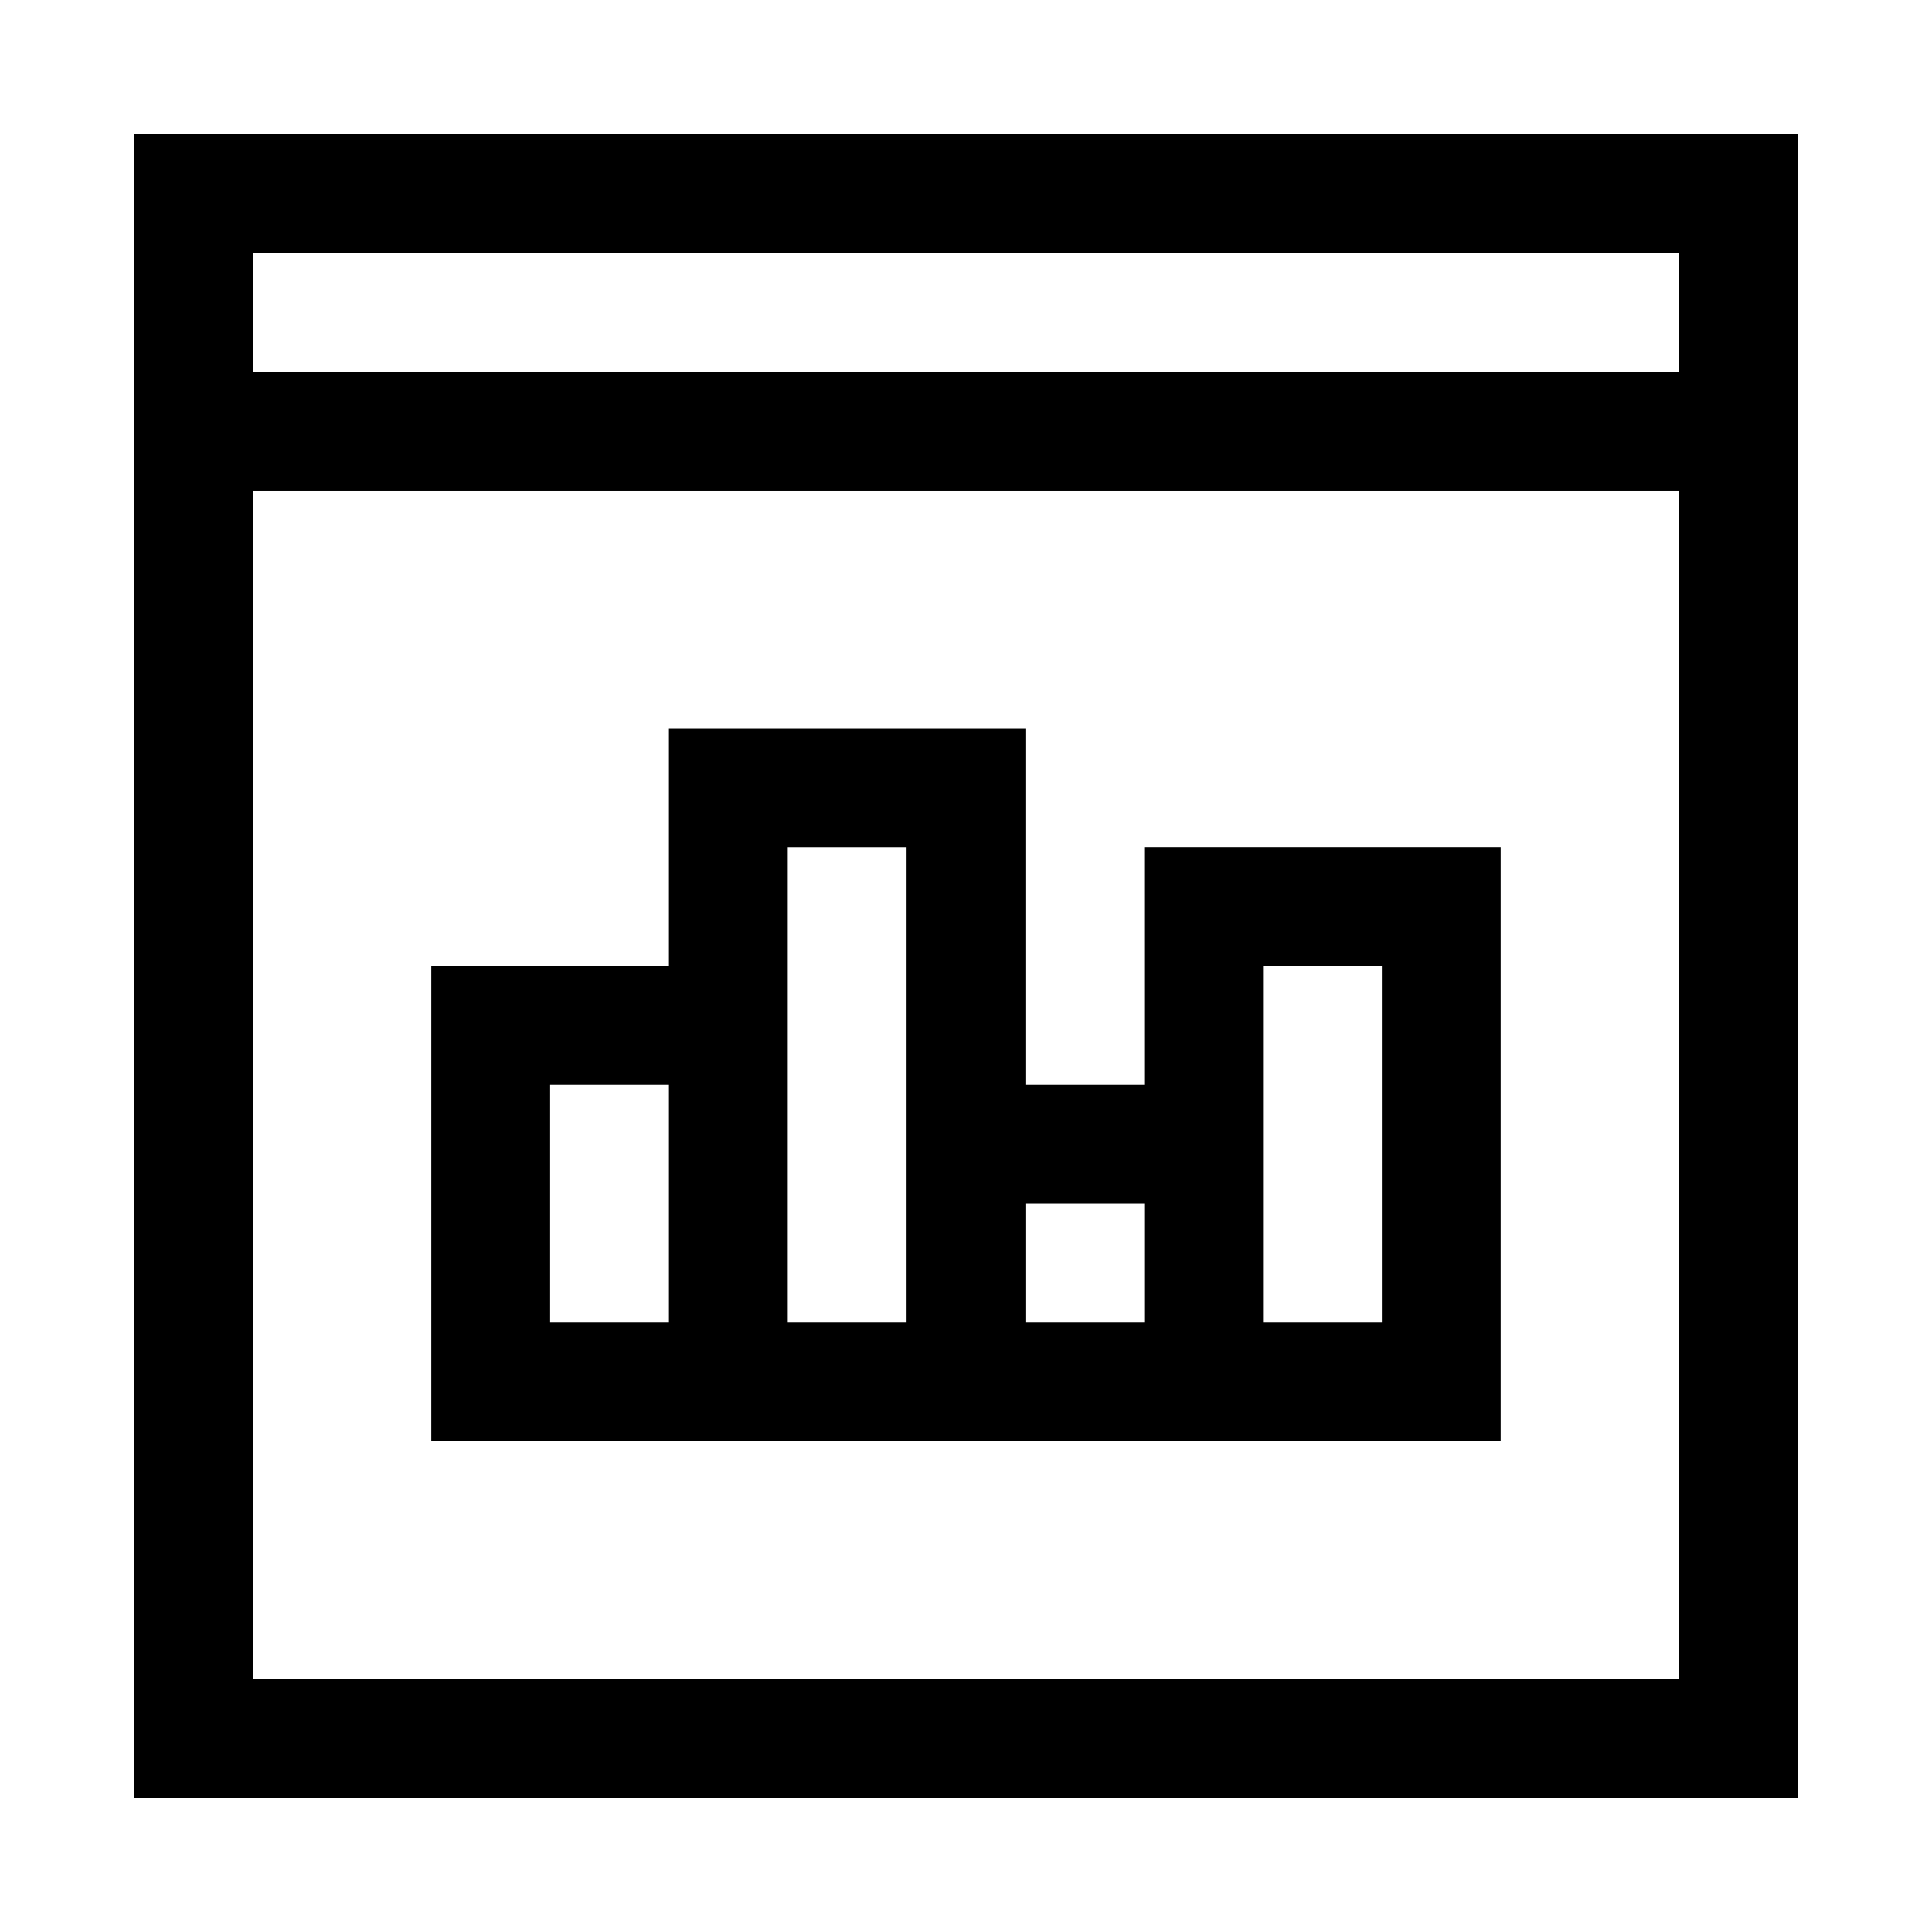
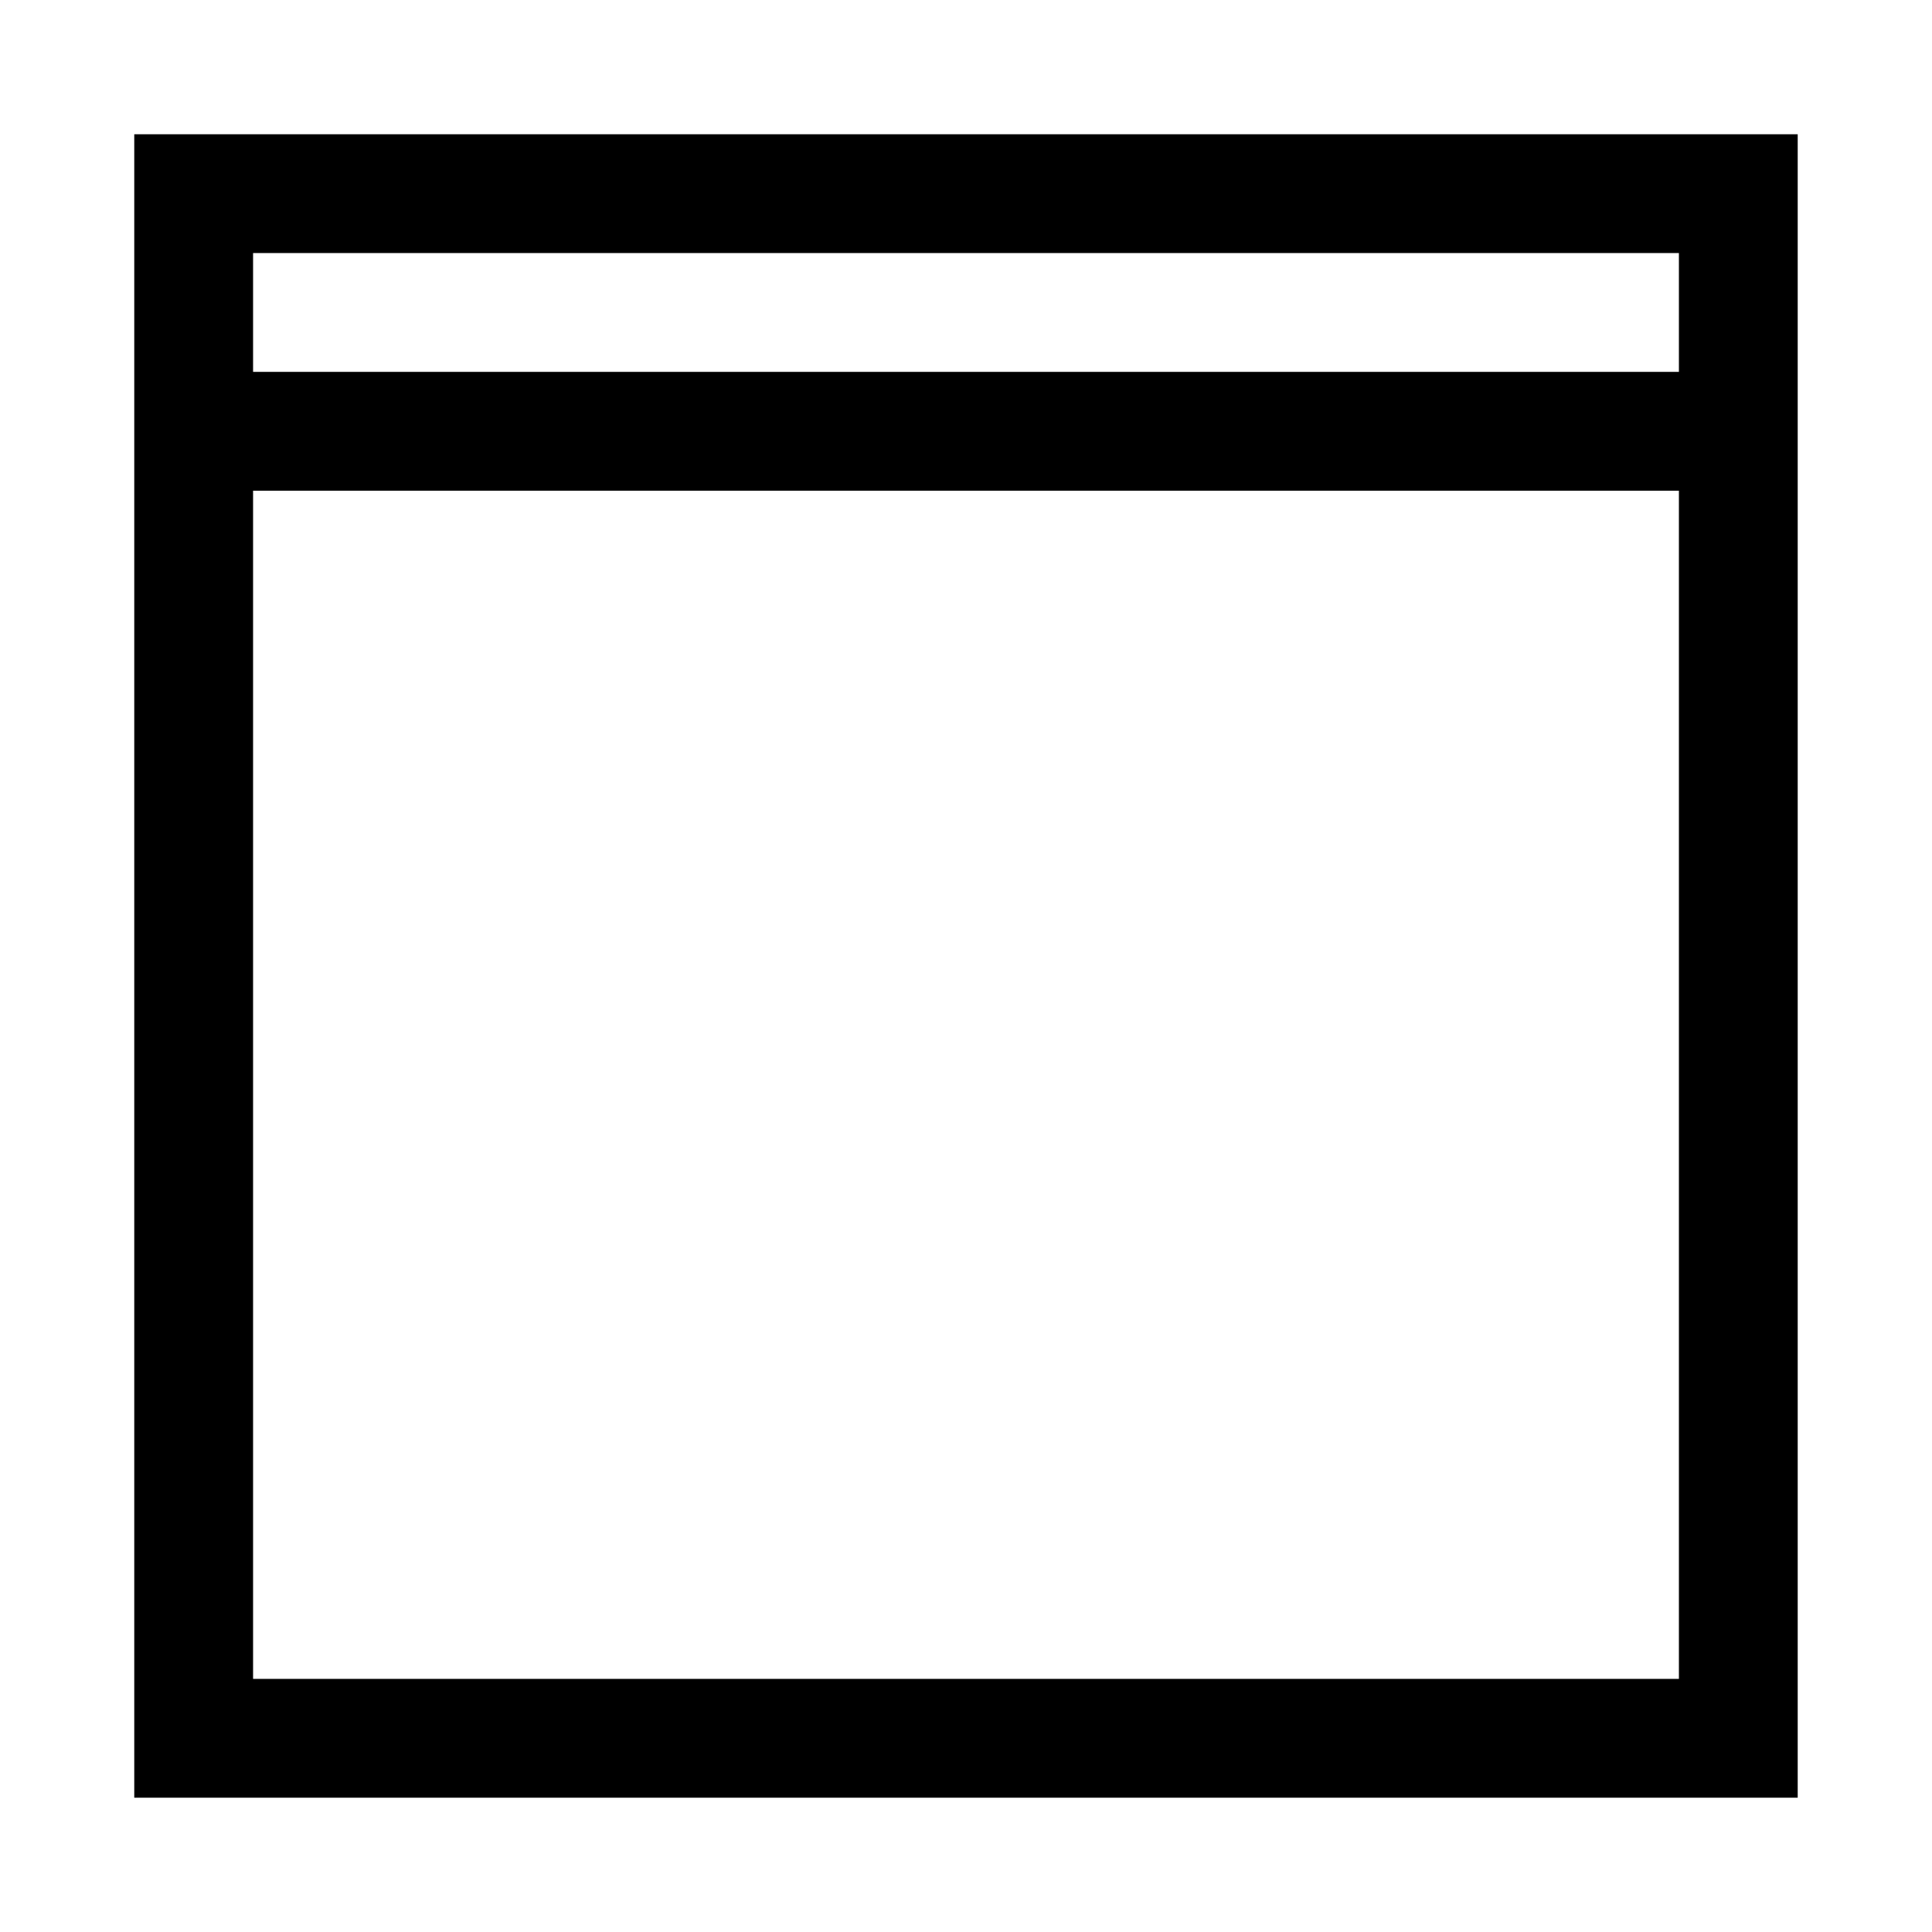
<svg xmlns="http://www.w3.org/2000/svg" fill="#000000" width="800px" height="800px" version="1.1" viewBox="144 144 512 512">
  <g>
    <path d="m179.58 620.41h440.83v-440.83h-440.83zm31.488-31.488v-314.88h377.86v314.88zm377.86-377.86v31.488h-377.86v-31.488z" />
-     <path d="m447.23 431.49h-31.488v-94.465h-94.465v62.977h-62.977v125.95l283.39-0.004v-157.44h-94.465zm-125.95 62.977-31.488-0.004v-62.973h31.488zm62.977 0-31.488-0.004v-125.95h31.488zm62.977 0-31.488-0.004v-31.484h31.488zm31.488-94.465h31.488v94.465l-31.488-0.004z" />
  </g>
</svg>